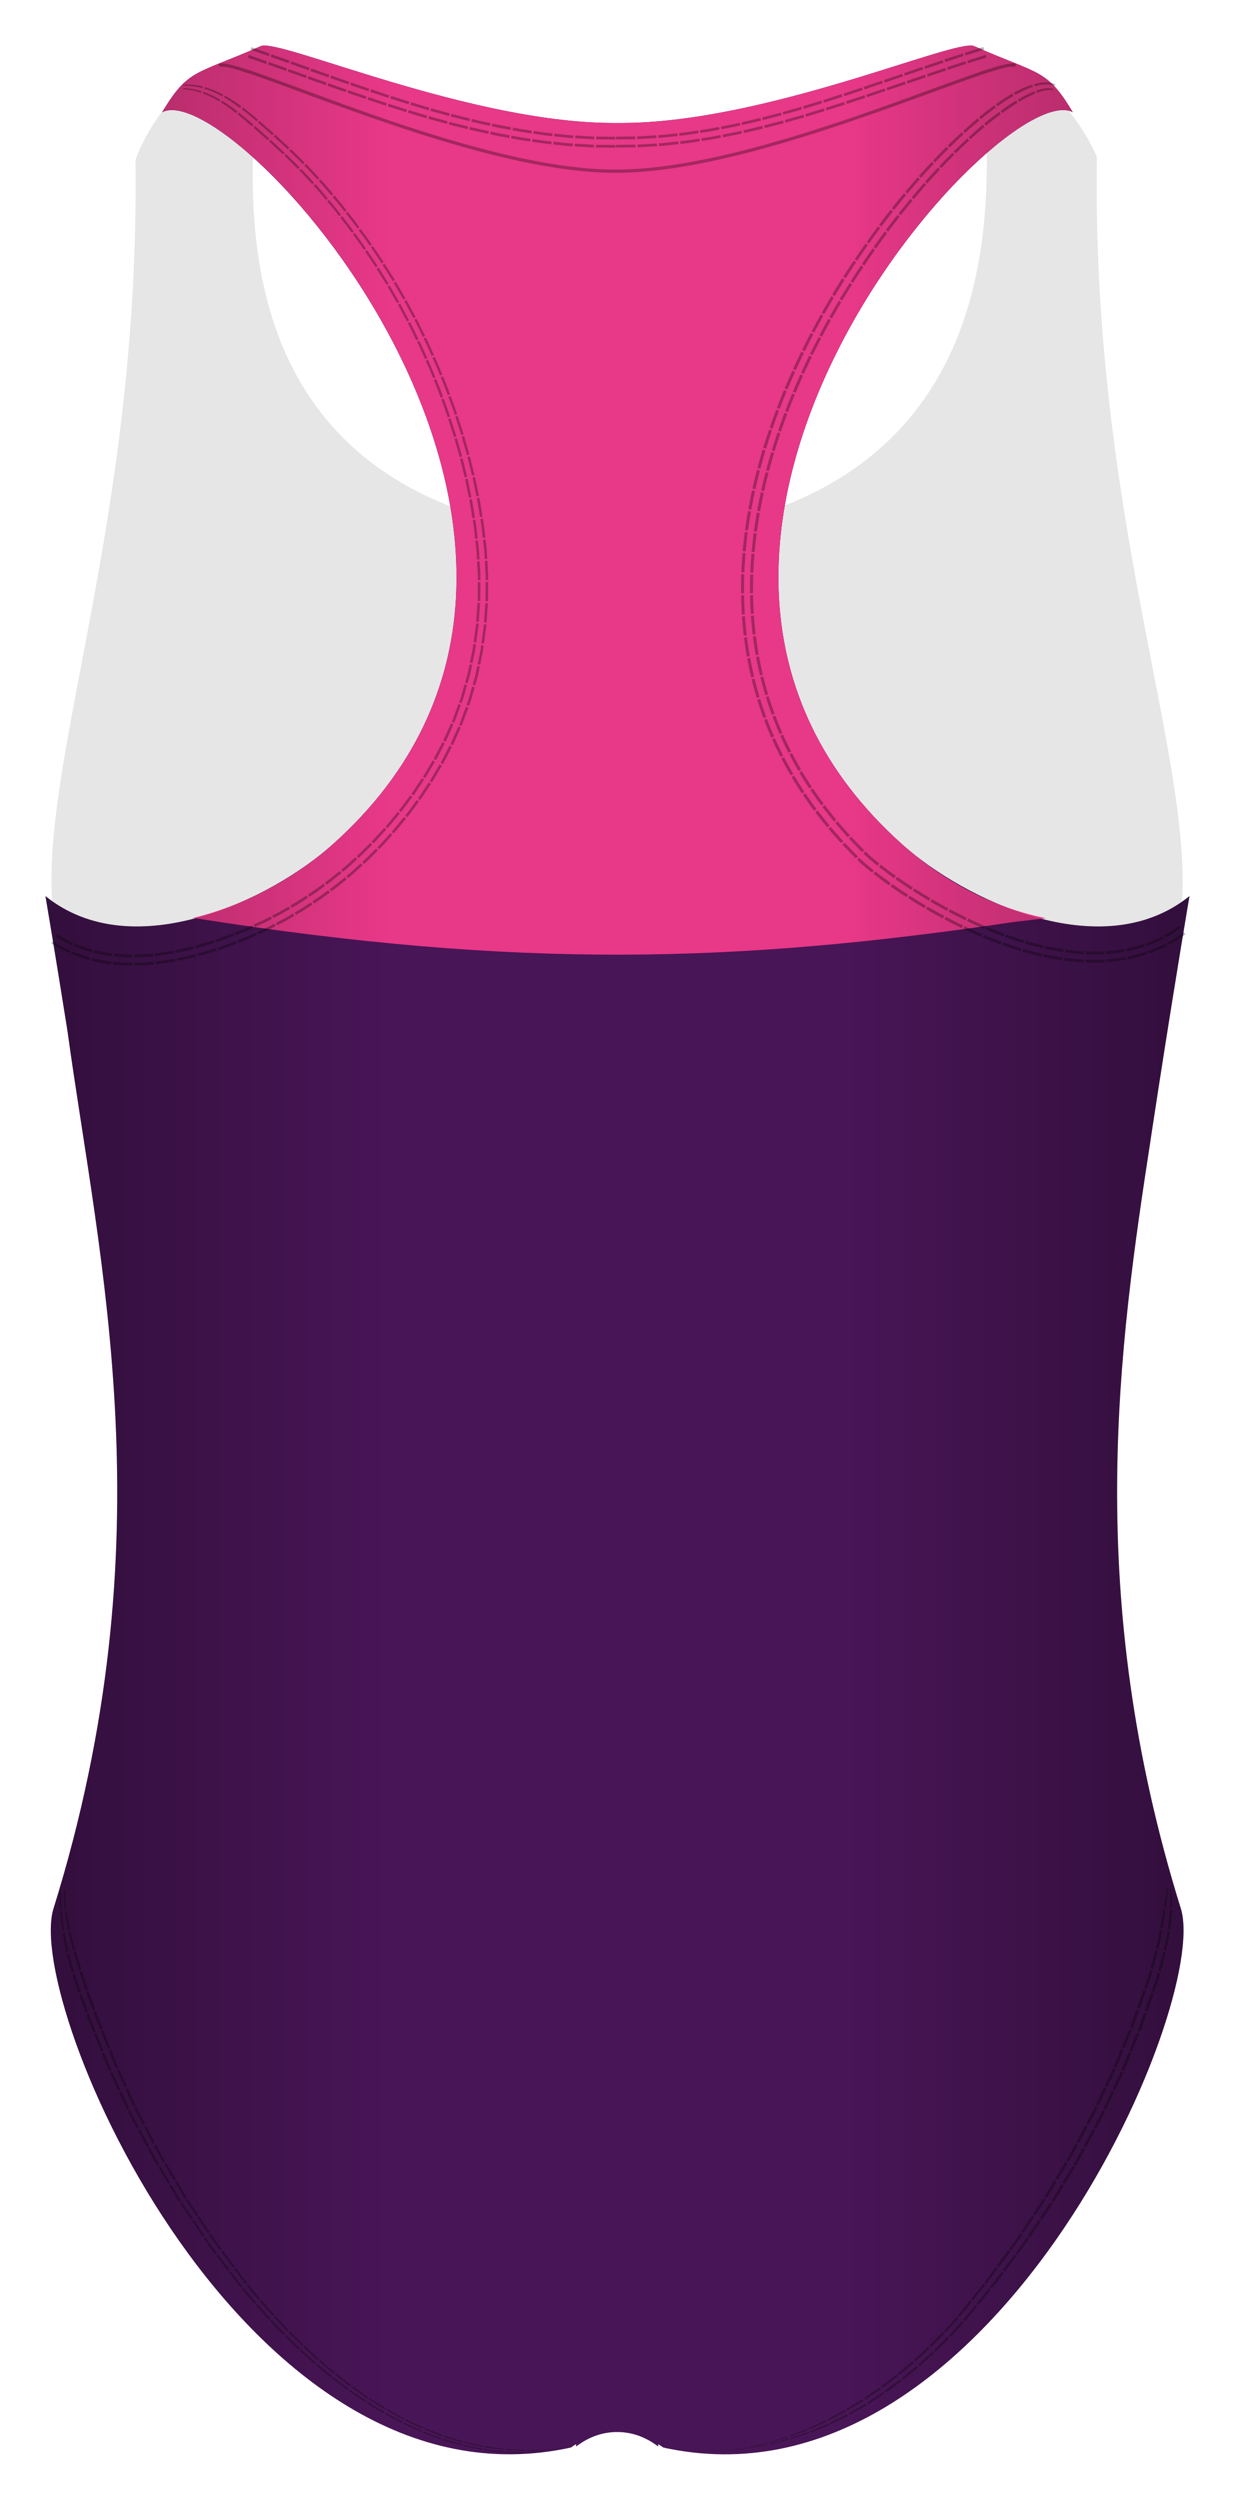
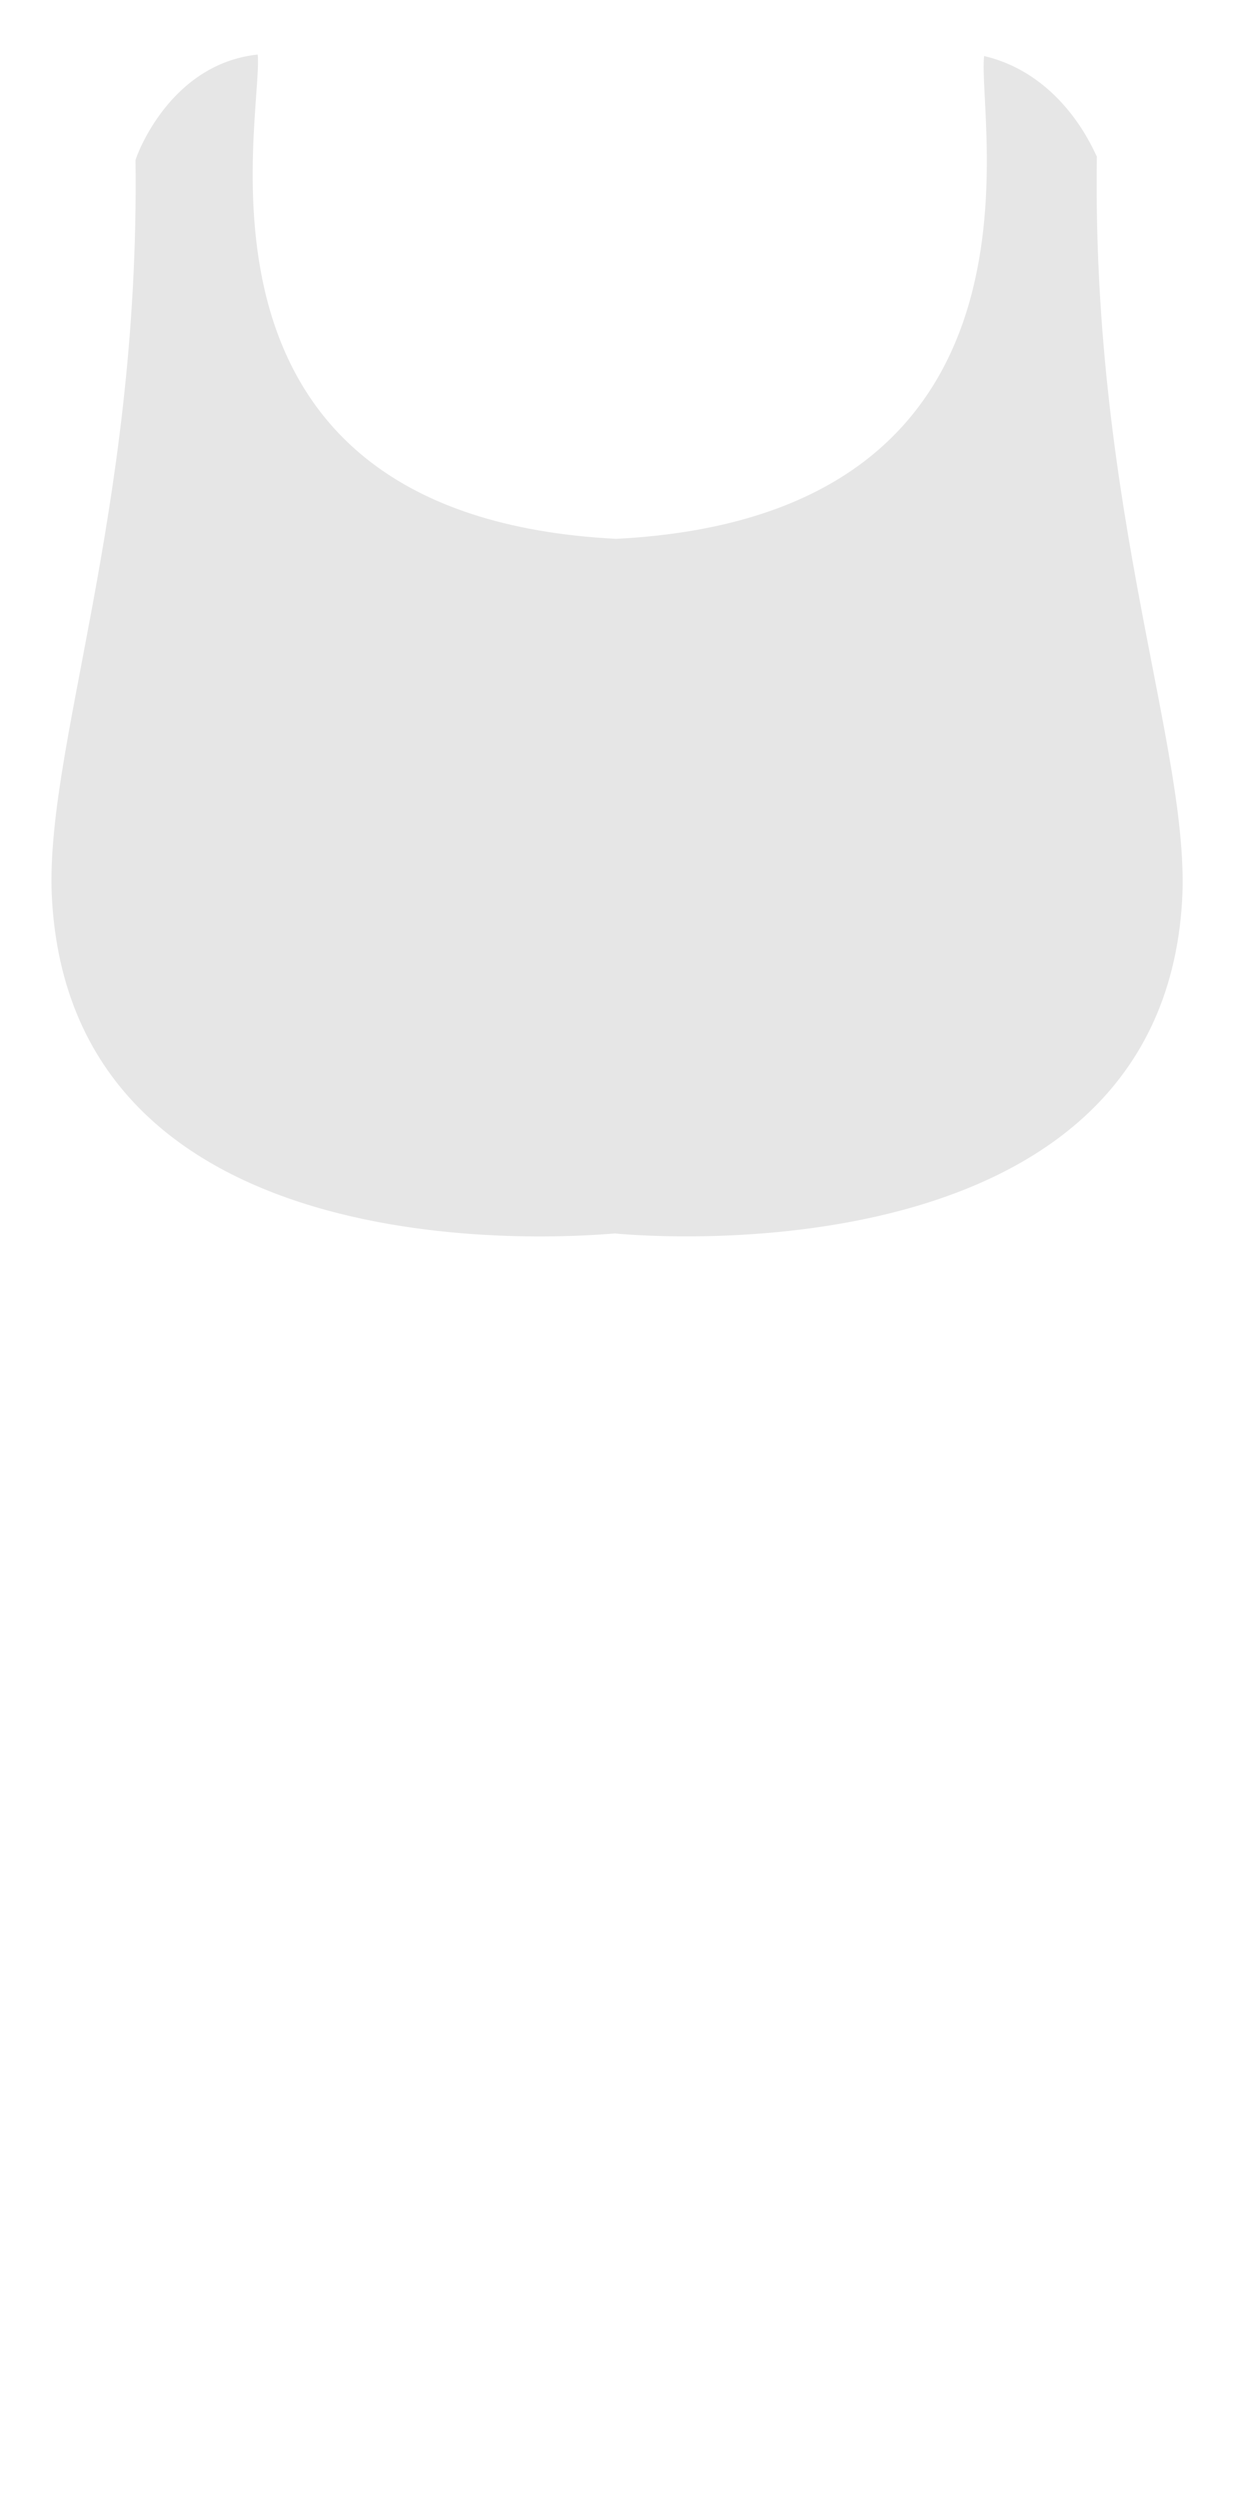
<svg xmlns="http://www.w3.org/2000/svg" width="384.492" height="777.997" viewBox="0 0 384.492 777.997">
  <path fill="#010202" d="M341.486 48.72c-.592-.79-9.978-25.34-35.092-31.28-2.48 19.063 26.023 143.062-114.567 150.26-140.15-7.177-109.7-130.985-111.594-150.725C53.008 19.88 42.66 48.012 42.19 49.83c1.406 110.445-28.814 184.196-25.976 230.59 7.404 121.004 171.446 103.568 175.26 103.463.08-.002 169.13 17.733 176.535-103.27 2.84-46.55-28.15-120.796-26.53-231.893z" opacity=".1" />
-   <path fill="#481556" d="M358.287 354.234h.002l.18-1.203c.8-5.22 1.6-10.37 2.37-15.44 5.37-34.59 9.48-58.7 9.48-58.7-27.32 22-70.39.9-89.32-16-103.36-92.27 30.78-239.76 52.99-227.97-8.18-13.64-10.36-11.55-30.7-20.56-5.8-2.57-65.53 24.3-110.97 23.92h-.16c-45.45.37-105.18-26.49-110.97-23.92-20.35 9.01-22.52 6.92-30.7 20.56 22.21-11.78 156.34 135.71 52.98 227.97-18.93 16.9-62 38-89.32 16 0 0 2.83 16.6 6.86 42.01 9.89 72.1 31.37 158.28-4.35 273.09-9.34 30 60 190 161.11 167.73 0 0 .58-.44 1.6-1.06l-.01.75v.01c4.19-3.22 8.4-4.4 12.21-4.51h1.14c3.81.11 8.02 1.29 12.21 4.51v-.01l-.01-.74c1.02.62 1.6 1.06 1.6 1.06C307.63 784 376.96 624 367.63 594c-30.38-97.635-19.39-174.564-9.34-239.737z" />
-   <path fill="#E83888" d="M333.993 34.91c-8.18-13.637-10.354-11.547-30.698-20.557-5.794-2.566-65.526 24.297-110.97 23.922h-.158c-45.444.375-105.176-26.488-110.97-23.922-20.344 9.01-22.52 6.92-30.698 20.557 22.21-11.782 156.34 135.707 52.98 227.97-10.12 9.034-25.88 18.69-43.7 22.897h1c100.9 15.885 168.56 13.975 255.12 1.126l9.73-1.126c-18.76-3.78-34.01-13.42-44.63-22.896-103.36-92.26 30.77-239.75 52.98-227.97z" />
-   <path d="M192.167 53.275c-45.444.375-118.176-35.488-123.97-32.922m123 32.922c45.443.375 119.176-35.488 124.97-32.922" opacity=".3" fill="none" stroke="#010202" stroke-miterlimit="10" />
-   <path d="M191.578 45.12l-6.014-.06-.024.85 6.047.06m-.037-3.4l-5.913-.06-.024.848 5.946.06m-6.6 1.634s-.38 0-.94-.04l-2.07-.12-3-.176-.06.848 3.01.177c.75.05 1.51.09 2.07.13.56.04.94.04.94.04l.03-.85zm.08-2.55s-.37 0-.93-.04l-2.03-.117-2.96-.173-.06.848 2.96.174 2.04.12c.55.04.92.04.92.04l.02-.85zm-6.69 2.18l-.94-.055c-.56-.033-1.31-.128-2.06-.2l-2.99-.31-.09.845 3 .31c.75.073 1.5.17 2.06.202l.94.056.06-.848zm.18-2.544l-.93-.054c-.56-.032-1.29-.126-2.03-.197l-2.95-.305-.1.845 2.96.307c.74.07 1.48.166 2.04.198l.93.054.06-.848zm-6.77 1.918l-.94-.097s-1.31-.13-2.05-.25l-2.98-.44-.12.84 2.98.43c.74.12 1.49.19 2.06.25l.94.1.09-.85zm.28-2.536l-.92-.094c-.55-.055-1.29-.127-2.02-.246l-2.94-.426-.12.842 2.94.428c.73.12 1.48.192 2.03.248l.93.096.09-.847zm-6.84 1.67l-2.98-.433-2.96-.542-.15.837 2.96.543 2.98.436.12-.84zm.37-2.522l-2.94-.427-2.92-.53-.15.84 2.93.54 2.94.43.12-.84zm-6.9 1.44l-2.95-.542c-.74-.125-1.48-.293-2.03-.413l-.92-.2-.17.832.92.2c.55.12 1.28.29 2.03.415l2.96.544.15-.836zm.46-2.508s-1.46-.27-2.92-.536c-.73-.124-1.46-.29-2-.408l-.91-.197-.18.83.91.2c.54.11 1.27.28 2 .41l2.93.53.15-.84zm-6.94 1.226l-2.93-.64c-1.47-.302-2.93-.676-2.93-.676l-.2.827s1.46.375 2.94.68l2.94.64.17-.83zm.53-2.494l-2.9-.632c-1.46-.3-2.9-.67-2.9-.67l-.2.827s1.44.37 2.9.672l2.91.63.17-.83zm-6.97 1.034l-2.91-.725-2.01-.49-.91-.23-.22.82.91.24 2.01.5 2.92.73.2-.82zm.6-2.48l-2.89-.718c-.72-.18-1.45-.36-1.99-.493l-.9-.235-.22.822.9.236 1.99.495 2.89.72.2-.827zm-7 .86l-5.78-1.596-.24.818 5.79 1.6m.88-3.288l-5.74-1.582-.24.818 5.75 1.587m-6.79-.116l-5.74-1.72-.25.815 5.75 1.723m.94-3.268L128 31.83l-.25.81 5.715 1.71m-6.784-.26s-1.43-.44-2.86-.9l-2.85-.91-.26.81 2.86.91c1.43.46 2.87.9 2.87.9l.25-.82zm.75-2.44s-1.42-.44-2.84-.9l-2.83-.91-.26.81 2.85.9c1.42.46 2.85.89 2.85.89l.25-.81zm-7.03.45l-2.85-.93-2.84-.95-.27.8 2.85.95 2.86.93.27-.81zm.79-2.43l-2.83-.93-2.82-.95-.27.8 2.83.95 2.84.92.27-.81zm-7.04.35l-2.83-.96-2.83-.98-.28.8 2.83.97 2.84.95.27-.808zm.82-2.42l-2.83-.95-2.82-.98-.28.8 2.82.97 2.83.95.27-.81zm-12.69-1.68l5.65 1.97-.28.8-5.65-1.97zm.84-2.41l5.63 1.96-.28.8-5.63-1.97zm-7.05.21l5.64 1.99-.28.8-5.64-2zm.85-2.41l5.63 1.99-.28.8-5.63-1.99zm-7.05.19l5.64 2-.28.8-5.63-2.01zm.86-2.41l5.63 2.003-.28.8-5.63-2.008zm-7.04.2l5.64 2-.28.8-5.63-2zm.84-2.4l5.64 2-.28.804-5.64-2.005zm-7.05.236L83.1 19.1l-.28.8-5.64-1.97zm.84-2.415l5.66 1.98-.28.8-5.66-1.98zM191.8 43.39l5.99-.07-.027-.85-5.96.06m-.04 3.4l6.1-.07-.03-.85-6.066.07m6.62-1.78s.38.01.94-.04l2.06-.12 2.99-.19-.06-.85-2.98.19-2.04.13c-.56.04-.93.04-.93.04l.03.85zm.09 2.55s.38.01.95-.04l2.09-.13 3.05-.19-.07-.84-3.03.18-2.08.13c-.564.04-.944.04-.944.04l.02.85zm6.5-2.94s1.5-.07 2.99-.26l2.98-.32-.1-.84-2.97.33c-1.48.19-2.976.26-2.976.26l.07.85zm.2 2.55s1.52-.08 3.03-.27l3.03-.33-.1-.84-3.01.33c-1.51.19-3.02.27-3.02.27l.07.84zm6.37-3.2l.93-.1c.56-.06 1.306-.13 2.046-.26l2.97-.45-.13-.84-2.95.45c-.737.12-1.48.2-2.036.26l-.93.11.1.85zm.3 2.54l.94-.1c.57-.06 1.32-.13 2.07-.26l3.01-.46-.13-.84-2.99.46c-.744.13-1.5.205-2.06.266l-.94.107.1.846zm6.24-3.44l2.96-.45 2.95-.56-.16-.84s-1.47.28-2.94.565l-2.95.45.13.84zm.39 2.52l3.01-.46 2.984-.57-.16-.83-2.97.57-2.99.46.13.84zm6.113-3.65l2.95-.56c.74-.13 1.47-.31 2.02-.43l.917-.21-.18-.83-.91.21c-.55.125-1.28.3-2.015.43-1.47.28-2.934.564-2.934.564l.16.84zm.48 2.51l2.986-.57c.75-.133 1.49-.312 2.045-.44l.93-.21-.18-.83-.92.21c-.55.126-1.29.3-2.03.436l-2.97.57.16.83zm5.99-3.84l2.93-.664c1.47-.317 2.925-.706 2.925-.706l-.2-.82s-1.45.39-2.91.7l-2.92.664.18.83zm.557 2.49l2.96-.67c1.49-.32 2.95-.71 2.95-.71l-.2-.83s-1.46.39-2.94.708l-2.952.67.187.83zm5.88-4.01l2.91-.75 2-.513c.55-.14.91-.25.91-.25l-.224-.82s-.36.11-.9.243l-1.996.51-2.9.75.21.823zm.62 2.477l2.94-.76c.734-.19 1.47-.38 2.02-.52s.914-.25.914-.25l-.22-.82s-.36.11-.91.25-1.28.33-2.02.51l-2.93.75.21.82zm5.78-4.16l5.787-1.64-.24-.816-5.77 1.64m.905 3.28l5.83-1.65-.24-.81-5.82 1.65m5.91-3.45l5.74-1.78-.25-.81-5.75 1.76m.96 3.26l5.79-1.77-.25-.82-5.78 1.77m5.85-3.56l5.73-1.84-.27-.81-5.72 1.83m1.01 3.25l5.76-1.84-.26-.81-5.76 1.84m5.8-3.64l5.72-1.89-.27-.8-5.71 1.88m1.06 3.23l5.74-1.9-.27-.81-5.73 1.89m11.46-5.62l-5.71 1.93-.28-.8 5.71-1.93zm.82 2.4l-5.74 1.96-.27-.8 5.72-1.93zm5.47-4.54l-5.7 1.95-.28-.8 5.71-1.94zm.83 2.42l-5.71 1.95-.27-.8 5.71-1.95zm5.45-4.57l-5.71 1.95-.27-.81 5.71-1.94zm.83 2.43l-5.7 1.95-.28-.81 5.7-1.93zm5.48-4.53l-5.72 1.93-.27-.8 5.72-1.93zm.81 2.42l-5.71 1.92-.27-.8 5.71-1.92zm-.25-2.62l5.73-1.89-.26-.81-5.74 1.89m1.07 3.23l5.72-1.88-.26-.81-5.72 1.89m5.77-3.68l5.76-1.82-.25-.81-5.77 1.83m1.04 3.24l5.73-1.81-.25-.82-5.74 1.82m67.45 271.25l-2.49 1.69c-.62.43-1.31.74-1.79 1.03l-.83.45.38.73.83-.46c.49-.29 1.19-.61 1.82-1.05l2.53-1.72-.48-.65zm-1.42-1.97l-2.36 1.58c-.59.41-1.24.7-1.7.97l-.78.43.39.72.79-.43c.47-.27 1.14-.57 1.73-.98l2.4-1.61-.47-.66zm-4.21 5.43l-.23.13c-.15.08-.35.2-.61.32l-1.89.83c-.7.29-1.37.63-1.91.8l-.89.3.27.78.9-.3c.55-.17 1.24-.52 1.95-.81l1.93-.84c.27-.115.47-.246.62-.32l.23-.13-.37-.73zm-1.13-2.19l-.21.12c-.14.07-.33.19-.57.3l-1.8.77c-.66.27-1.29.6-1.8.75l-.85.28.28.78.86-.28c.52-.16 1.17-.49 1.84-.76l1.83-.79c.25-.11.44-.23.58-.3l.22-.12-.38-.73zm-4.97 4.75l-.89.3-.91.31c-.34.1-.71.18-1.07.27l-2.01.49-.66.17c-.16.03-.26.04-.26.04l.16.82s.09-.01.26-.05l.67-.17 2.04-.51c.37-.09.74-.18 1.09-.27.34-.11.66-.22.93-.31l.91-.31-.27-.79zm-.79-2.36l-.84.28c-.26.08-.55.18-.87.29-.32.09-.67.17-1.01.25l-1.91.46-.62.15c-.15.03-.24.04-.24.04l.16.82s.09-.01.25-.04l.64-.15 1.94-.47c.36-.09.71-.17 1.04-.26l.88-.29.86-.29-.27-.79zm-5.6 4.03l-2.96.48-2.99.27.06.84 3.03-.27 3.01-.49-.15-.82zm-.46-2.47l-2.81.45-2.85.24.05.84s1.45-.13 2.9-.25l2.87-.46-.15-.82zm-6.09 3.27s-.37.04-.93.04l-2.06.04c-.75.03-1.5.03-2.06-.01l-.94-.04-.04.85.95.04c.56.04 1.32.04 2.08.02s1.52-.03 2.09-.04c.57 0 .95-.04.95-.04l-.04-.85zm-.14-2.54s-.35.04-.89.04c-.53.01-1.25.02-1.97.03-.71.02-1.43.02-1.97-.02l-.89-.04-.03.86.91.05c.55.04 1.28.04 2 .02l2-.04c.55 0 .91-.03.91-.03l-.04-.85zm-6.44 2.54l-.93-.04c-.56 0-1.3-.1-2.05-.17l-2.04-.21c-.56-.05-.92-.12-.92-.12l-.11.86s.37.08.94.13c.57.06 1.32.13 2.07.21.76.07 1.5.17 2.07.18l.95.04.05-.85zm.14-2.56l-.89-.04c-.53 0-1.25-.11-1.97-.17l-1.97-.2c-.53-.05-.89-.12-.89-.12l-.11.85s.36.08.91.12l1.99.21c.73.07 1.45.17 2 .18l.91.04.05-.85zM330.8 298l-.92-.14c-.55-.09-1.29-.19-2.02-.32l-2.92-.59-.18.85 2.96.6c.74.13 1.49.23 2.05.32l.94.15.12-.85zm.37-2.56l-.89-.14c-.53-.09-1.24-.18-1.95-.32l-2.83-.58-.18.85 2.86.59c.72.13 1.44.23 1.98.32l.9.14.13-.85zm-6.82 1.38s-.36-.08-.9-.22l-1.98-.49c-.72-.17-1.44-.36-1.98-.53l-.89-.26-.24.84.9.27c.54.17 1.27.36 2 .54l2.01.5c.55.14.91.22.91.22l.2-.85zm.58-2.54s-.35-.08-.88-.21l-1.93-.49c-.7-.17-1.4-.36-1.92-.52l-.87-.26-.24.84.88.26c.52.17 1.23.35 1.94.53l1.95.5c.53.14.89.22.89.22l.19-.84zm-6.91.87s-1.44-.39-2.84-.89l-1.94-.65c-.53-.17-.87-.3-.87-.3l-.3.83s.35.14.89.31l1.96.65c1.42.5 2.87.89 2.87.89l.25-.84zm.75-2.51s-1.39-.39-2.77-.87l-1.89-.64c-.52-.17-.85-.3-.85-.3l-.3.83s.34.14.87.31l1.91.65c1.39.49 2.8.88 2.8.88l.25-.84zm-6.96.46l-2.78-1.04-2.75-1.12-.35.82 2.78 1.13 2.81 1.05.3-.83zm.91-2.48L310 289.6c-1.34-.55-2.69-1.11-2.69-1.11l-.34.82 2.71 1.11 2.74 1.03.31-.83zm-6.99.09s-.34-.13-.85-.36l-1.87-.83c-1.36-.59-2.69-1.25-2.69-1.25l-.38.81s1.34.66 2.72 1.25l1.88.83c.51.23.86.37.86.37l.35-.82zm1.04-2.45s-.34-.13-.83-.36l-1.83-.82c-1.34-.58-2.65-1.23-2.65-1.23l-.38.81s1.31.66 2.66 1.24l1.84.82c.5.23.84.36.84.37l.35-.82zm-6.99-.25s-1.35-.62-2.66-1.31l-1.82-.92c-.49-.25-.82-.43-.82-.43l-.42.79.83.44 1.83.93c1.32.69 2.68 1.32 2.68 1.32l.39-.8zm1.16-2.41s-1.32-.61-2.61-1.29l-1.78-.91c-.49-.25-.81-.43-.81-.43l-.42.79s.32.18.81.43l1.8.92c1.3.68 2.63 1.3 2.63 1.3l.39-.81zm-6.99-.54s-1.31-.69-2.6-1.42l-2.58-1.47-.45.78 2.6 1.48c1.31.73 2.63 1.43 2.63 1.43l.42-.79zm1.27-2.37s-1.29-.68-2.56-1.4l-2.53-1.45-.45.78 2.55 1.45c1.28.72 2.58 1.41 2.58 1.41l.42-.79zm-6.96-.82l-2.54-1.52-2.51-1.58-.49.76 2.53 1.59 2.57 1.54.46-.774zm1.38-2.33l-2.5-1.51-2.47-1.55-.48.76 2.49 1.56 2.51 1.51.46-.77zm-6.94-1.1l-2.48-1.63-2.45-1.68-.52.75 2.46 1.69 2.5 1.64.49-.76zm1.47-2.28l-2.43-1.6-2.4-1.65-.52.74 2.42 1.67 2.45 1.62.49-.76zm-6.88-1.37l-.75-.54c-.45-.32-1.055-.76-1.65-1.21-1.2-.88-2.364-1.81-2.364-1.81l-.57.72s1.18.94 2.39 1.82c.6.45 1.205.89 1.664 1.22l.76.54.52-.74zm1.58-2.23l-.74-.53c-.45-.31-1.04-.74-1.61-1.18-1.17-.86-2.3-1.76-2.3-1.76l-.56.72s1.14.91 2.324 1.78c.58.45 1.18.88 1.626 1.19l.744.54.53-.74zm-6.82-1.69l-.73-.58c-.43-.35-1.02-.81-1.58-1.31-.57-.49-1.13-.99-1.54-1.38-.42-.38-.68-.65-.68-.65l-.64.66s.26.26.69.66c.42.4 1 .92 1.57 1.41.57.51 1.16.97 1.6 1.33.44.364.73.594.73.594l.57-.72zm1.7-2.14s-.29-.22-.7-.57c-.42-.35-.99-.79-1.52-1.27-.55-.47-1.08-.94-1.45-1.3-.38-.35-.64-.61-.64-.61l-.64.65s.25.26.65.63c.39.377.92.86 1.48 1.33.54.486 1.11.94 1.53 1.29.42.35.71.57.71.57l.57-.71zm-6.65-2.22s-1.06-1.04-2.09-2.11c-.51-.53-1.03-1.07-1.41-1.48-.39-.4-.64-.67-.64-.67l-.67.63s.25.28.64.69l1.42 1.48c1.04 1.08 2.11 2.13 2.11 2.13l.65-.65zm1.93-1.95s-1.04-1.02-2.05-2.07l-1.38-1.45c-.38-.39-.62-.66-.62-.66l-.67.63s.25.27.63.67l1.39 1.46c1.02 1.06 2.06 2.085 2.06 2.085l.65-.65zm-6.47-2.75s-1.01-1.09-1.99-2.21l-1.38-1.56c-.36-.41-.6-.71-.6-.71l-.7.6s.23.3.61.72c.37.42.86.99 1.35 1.55.986 1.13 2.01 2.22 2.01 2.22l.67-.63zm2.03-1.86s-.99-1.06-1.94-2.16l-1.31-1.51c-.36-.41-.585-.69-.585-.69l-.705.59s.23.29.59.7l1.32 1.52c.96 1.11 1.96 2.18 1.96 2.18l.68-.62zm-6.33-3.06l-.59-.71c-.36-.43-.83-1-1.28-1.59l-1.26-1.6-.56-.74-.74.554.56.75 1.27 1.62c.46.59.94 1.17 1.3 1.6.35.43.59.72.59.72l.71-.59zm2.125-1.76s-.23-.28-.58-.7c-.35-.42-.81-.98-1.26-1.56l-1.23-1.58-.54-.73-.74.56.55.73 1.243 1.58c.45.58.91 1.15 1.27 1.57l.58.71.71-.59zm-6.18-3.37s-.9-1.18-1.75-2.4c-.87-1.2-1.69-2.45-1.69-2.45l-.77.52s.824 1.26 1.703 2.47c.85 1.23 1.76 2.42 1.76 2.42l.74-.55zm2.22-1.65s-.88-1.16-1.71-2.35c-.85-1.18-1.65-2.39-1.65-2.39l-.77.51s.81 1.22 1.66 2.41c.84 1.2 1.73 2.37 1.73 2.37l.74-.55zm-5.996-3.69l-.52-.77-1.1-1.726c-.41-.623-.79-1.26-1.07-1.74l-.48-.8-.8.477.48.81c.29.49.68 1.13 1.08 1.76l1.11 1.74.52.78.77-.52zm2.31-1.54l-.51-.75-1.07-1.68c-.4-.61-.77-1.23-1.05-1.7l-.46-.78-.8.48.47.787c.28.47.66 1.1 1.06 1.71l1.08 1.7.51.76.77-.51zm-5.77-4.02s-.19-.32-.47-.802c-.27-.49-.64-1.14-1.01-1.78l-1.4-2.63-.83.426 1.42 2.646 1.02 1.794c.28.49.47.81.47.81l.8-.47zm2.4-1.41s-.19-.31-.45-.79l-.98-1.73-1.37-2.56-.82.43 1.38 2.59.99 1.75c.27.48.46.796.46.796l.8-.47zm-5.55-4.33s-.69-1.32-1.32-2.67l-.87-1.85-.38-.85-.85.38.38.86.88 1.87c.64 1.36 1.33 2.69 1.33 2.69l.83-.42zm2.48-1.27s-.67-1.29-1.29-2.6l-.85-1.8-.37-.83-.85.38.37.84.86 1.82c.62 1.33 1.29 2.63 1.29 2.63l.83-.42zm-5.3-4.642s-.61-1.36-1.16-2.74c-.29-.682-.56-1.374-.75-1.9l-.33-.87-.87.33.33.874c.19.53.47 1.23.76 1.92.56 1.4 1.17 2.77 1.17 2.77l.85-.37zm2.56-1.12s-.59-1.32-1.13-2.67c-.28-.664-.54-1.34-.73-1.85l-.32-.85-.87.33.33.852c.19.51.46 1.2.74 1.87.54 1.36 1.14 2.7 1.14 2.7l.86-.37zm-5.01-4.95s-.13-.35-.31-.873l-.68-1.93-.91-2.83-.89.28.92 2.86.68 1.95c.19.53.32.88.32.88l.88-.32zm2.62-.964s-.13-.34-.31-.855l-.66-1.88-.89-2.77-.89.27.9 2.78.67 1.9c.18.52.31.86.31.86l.87-.32zm-4.7-5.247l-.26-.89c-.16-.54-.37-1.25-.55-1.97-.4-1.44-.74-2.89-.74-2.89l-.91.22s.34 1.46.75 2.91c.19.72.39 1.45.56 1.98l.27.9.89-.27zm2.68-.81l-.25-.87c-.16-.52-.36-1.22-.54-1.92-.39-1.4-.73-2.81-.73-2.81l-.91.22s.34 1.42.73 2.83c.19.71.39 1.41.55 1.933l.26.88.89-.26zm-4.38-5.51l-.21-.91c-.11-.55-.27-1.275-.43-2-.3-1.46-.58-2.92-.58-2.92l-.92.17s.27 1.47.58 2.94l.44 2.02.22.91.91-.22zm2.73-.65l-.21-.887-.43-1.95c-.29-1.42-.56-2.84-.56-2.84l-.92.17s.27 1.44.57 2.876l.43 1.97.21.89.91-.215zm-4.06-5.767s-.26-1.46-.48-2.93l-.29-2.02-.11-.926-.93.11.11.93.29 2.05c.21 1.49.48 2.96.48 2.96l.92-.16zm2.76-.48s-.26-1.43-.47-2.862l-.28-1.97-.11-.9-.93.12.11.91.29 1.99c.21 1.45.47 2.89.47 2.89l.92-.16zm-3.71-5.99l-.11-.93-.2-2.04c-.15-1.48-.25-2.97-.25-2.97l-.94.07s.1 1.5.25 2.99l.2 2.05.11.93.93-.11zm2.78-.34l-.11-.9-.2-1.99c-.14-1.45-.24-2.9-.24-2.9l-.94.07s.1 1.46.24 2.92l.2 2 .11.91.93-.113zm-3.38-6.19s-.1-1.48-.15-2.97l-.07-2.04-.01-.93-.94.016s.01.37.02.93l.07 2.06c.05 1.5.15 2.996.15 2.996l.93-.06zm2.79-.18s-.1-1.45-.15-2.9c-.02-.725-.05-1.45-.06-2l-.01-.91-.94.02.01.92.07 2.01c.05 1.467.15 2.928.15 2.928l.93-.06zm-3.04-6.36l-.01-.93c0-.56.01-1.3.01-2.04.02-1.483.07-2.97.07-2.97l-.93-.035s-.06 1.498-.07 2.99l-.01 2.06.02.94.93-.01zm2.8-.03l-.01-.91c0-.54.01-1.27.01-2 .01-1.45.07-2.91.07-2.91l-.94-.03s-.06 1.46-.07 2.93l-.02 2.01.01.918.93-.01zm-2.71-6.51s.06-1.48.16-2.97l.14-2.04.08-.92-.93-.074-.08.93c-.04.56-.09 1.308-.14 2.05-.1 1.49-.16 2.99-.16 2.99l.93.03zm2.8.11s.05-1.45.15-2.91l.13-2 .08-.9-.93-.08-.08.918-.14 2.01c-.1 1.46-.15 2.928-.15 2.928l.93.04zm-2.38-6.63s.13-1.48.29-2.96c.16-1.48.36-2.95.36-2.95l-.93-.12s-.2 1.48-.35 2.97c-.17 1.484-.3 2.975-.3 2.975l.93.09zm2.79.24s.12-1.45.29-2.9c.15-1.45.34-2.89.34-2.89l-.93-.12s-.2 1.45-.35 2.91c-.16 1.46-.29 2.92-.29 2.92l.93.08zm-2.06-6.74s.2-1.47.43-2.94.48-2.93.48-2.93l-.92-.16s-.26 1.47-.49 2.95c-.23 1.48-.43 2.96-.43 2.96l.92.125zm2.77.37s.19-1.44.42-2.88.47-2.88.47-2.88l-.92-.16s-.26 1.445-.48 2.895c-.23 1.45-.43 2.91-.43 2.91l.92.13zm-1.75-6.82s.25-1.464.55-2.92c.28-1.457.6-2.906.6-2.906l-.91-.2s-.32 1.45-.6 2.92c-.3 1.46-.56 2.93-.56 2.93l.91.16zm2.74.49s.25-1.436.54-2.866c.27-1.44.59-2.86.59-2.86l-.91-.2s-.32 1.43-.6 2.87c-.29 1.44-.54 2.883-.54 2.883l.92.16zm-1.47-6.897l.68-2.89c.35-1.44.72-2.87.72-2.87l-.9-.23s-.37 1.45-.73 2.9l-.68 2.91.9.2zm2.72.61l.66-2.84c.35-1.42.71-2.83.71-2.83l-.89-.24s-.37 1.42-.72 2.85l-.66 2.86.91.2zm-1.17-6.95s.37-1.44.78-2.86c.4-1.43.83-2.85.83-2.85l-.89-.26s-.44 1.43-.84 2.87c-.41 1.44-.79 2.88-.79 2.88l.9.24zm2.69.71s.37-1.41.77-2.82c.39-1.41.81-2.81.81-2.81l-.89-.26s-.43 1.41-.82 2.82c-.4 1.41-.77 2.83-.77 2.83l.9.23zm-.91-6.99l.89-2.83.93-2.82-.88-.3-.94 2.83-.9 2.85.88.27zm2.66.81l.87-2.79.91-2.77-.87-.3-.92 2.79-.88 2.8.88.27zm-.65-7.01s.47-1.41.98-2.8c.49-1.4 1.03-2.78 1.03-2.78l-.87-.32s-.53 1.39-1.03 2.8c-.51 1.4-.99 2.81-.99 2.81l.88.3zm2.62.9s.46-1.39.96-2.76c.48-1.38 1-2.75 1-2.75l-.87-.32s-.53 1.37-1.01 2.76c-.5 1.38-.97 2.776-.97 2.776l.87.3zm-.41-7.04l1.08-2.77c.56-1.37 1.11-2.74 1.11-2.74l-.85-.35-1.12 2.76-1.08 2.78.86.33zm2.59.98l1.06-2.73 1.1-2.71-.85-.35-1.11 2.73-1.06 2.74.86.33zm-.16-7.04s.56-1.37 1.16-2.73l1.2-2.71-.84-.38-1.21 2.72c-.6 1.36-1.17 2.74-1.17 2.74l.85.35zm2.54 1.06s.56-1.35 1.14-2.69l1.18-2.68-.83-.373-1.19 2.69c-.59 1.34-1.15 2.7-1.15 2.7l.84.35zm.06-7.04l1.24-2.69 1.28-2.68-.83-.4-1.29 2.68-1.25 2.71.84.38zm2.5 1.13l1.23-2.66 1.26-2.64-.82-.4-1.27 2.65-1.23 2.67.83.38zm.28-7.03l1.32-2.654 1.36-2.64-.8-.43-1.36 2.65-1.33 2.67.82.4zm2.46 1.2s.65-1.31 1.31-2.62l1.34-2.6-.81-.42-1.34 2.62-1.31 2.63.82.407zm.49-7.02l1.4-2.61 1.43-2.6-.79-.44-1.43 2.606-1.4 2.63.81.42zm2.42 1.28l1.38-2.585 1.41-2.57-.8-.44-1.41 2.576-1.38 2.594.81.428zm.7-7l1.47-2.573 1.5-2.56-.77-.46-1.51 2.566-1.47 2.58.79.44zm2.38 1.335l1.45-2.55 1.49-2.54-.77-.46-1.48 2.54-1.46 2.55.79.447zm.89-6.976l1.54-2.53 1.54-2.54-.76-.48-1.57 2.52-1.54 2.54.78.462zm2.33 1.39l1.52-2.508 1.55-2.49-.76-.48s-.77 1.25-1.55 2.49l-1.57 2.5.78.464zm1.09-6.94l1.6-2.49 1.63-2.477-.74-.5-1.64 2.48-1.6 2.5.76.48zm2.29 1.44l1.58-2.47 1.61-2.45-.75-.5-1.62 2.46-1.58 2.48.77.48zm1.28-6.9l1.66-2.45 1.69-2.43-.73-.51-1.7 2.44-1.67 2.46.74.5zm2.23 1.5l1.65-2.426 1.67-2.41-.73-.515-1.7 2.43-1.65 2.44.74.5zm1.47-6.86l1.73-2.41 1.76-2.39-.71-.53-1.76 2.397-1.74 2.42.73.51zm2.18 1.55l1.71-2.39 1.73-2.36-.71-.53-1.75 2.37-1.72 2.39.73.52zm1.65-6.82l1.79-2.36 1.82-2.34-.7-.55-1.83 2.34-1.8 2.37.71.53zm2.13 1.6l1.76-2.34 1.793-2.32-.7-.55-1.81 2.327-1.77 2.34.71.53zm1.84-6.767l1.85-2.31 1.88-2.29-.68-.57-1.9 2.3-1.86 2.32.7.55zm2.08 1.65l1.83-2.29 1.85-2.27-.67-.56-1.86 2.27-1.84 2.3.7.55zm2.03-6.702l1.95-2.29 1.95-2.24-.66-.58-1.96 2.24-1.92 2.26.67.57zm2.03 1.69l1.89-2.24 1.92-2.21-.66-.58-1.93 2.22-1.9 2.24.67.57zm2.23-6.63l1.98-2.21 2.02-2.17-.64-.592-2.03 2.18-1.99 2.21.65.58zm1.97 1.74l1.95-2.18 1.98-2.15-.64-.6-2 2.16-1.97 2.19.66.58zm2.44-6.55l2.05-2.14 2.09-2.102-.61-.61-2.11 2.12-2.06 2.15.63.6zm1.9 1.798l2.02-2.12 2.05-2.08-.61-.61-2.07 2.09-2.03 2.12.63.59zm2.66-6.46l2.13-2.06 2.14-2.02-.58-.64-2.18 2.04-2.15 2.08.61.62zm1.82 1.85l2.09-2.03 2.13-2-.58-.63-2.14 2.01-2.11 2.05.61.62zm2.91-6.34s1.1-1 2.22-1.97 2.26-1.92 2.26-1.92l-.55-.66s-1.15.95-2.28 1.94c-1.12.98-2.23 1.98-2.23 1.98l.58.64zm1.74 1.91s1.07-.98 2.17-1.94c1.1-.96 2.21-1.89 2.21-1.89l-.55-.66s-1.12.94-2.23 1.91c-1.1.97-2.19 1.96-2.19 1.96l.58.64zm3.2-6.19s1.14-.94 2.32-1.86 2.38-1.79 2.38-1.79l-.5-.69s-1.22.88-2.41 1.8c-1.18.92-2.34 1.88-2.34 1.88l.55.66zm1.63 1.98s1.12-.93 2.26-1.82c1.14-.89 2.31-1.75 2.31-1.75l-.5-.69s-1.18.87-2.34 1.77c-1.15.9-2.28 1.84-2.28 1.84l.54.66zm3.55-5.98s1.21-.88 2.46-1.69c1.25-.82 2.55-1.57 2.54-1.57l-.42-.71s-1.33.75-2.593 1.58c-1.275.82-2.49 1.71-2.49 1.71l.494.69zm1.49 2.08s1.17-.85 2.37-1.65c1.19-.81 2.41-1.56 2.41-1.56l-.42-.72s-1.25.75-2.46 1.57c-1.22.81-2.4 1.67-2.4 1.67l.5.69zm4.04-5.64s1.3-.75 2.68-1.38c.69-.31 1.39-.6 1.92-.81l.9-.31-.24-.68-.94.31c-.55.19-1.28.48-1.98.79-.71.32-1.4.66-1.91.92l-.84.45.41.71zm1.23 2.14s1.22-.75 2.47-1.4c.63-.32 1.26-.63 1.73-.85l.8-.35-.24-.68-.82.34c-.49.21-1.14.51-1.79.84-1.29.65-2.54 1.4-2.54 1.4l.41.72zm4.85-4.82s1.46-.48 3.03-.59c.78-.07 1.59 0 2.18.13.59.11.97.31.97.29l.17-.47c0 .02-.41-.22-1.057-.36-.64-.16-1.5-.26-2.33-.21-1.67.07-3.18.53-3.18.53l.22.67zm.66 2.03s.32-.13.8-.29c.24-.09.52-.16.82-.25.3-.08.62-.16.94-.22.32-.06.63-.09.93-.12.15-.02.28-.01.42-.01.13 0 .26 0 .37.01.45.02.72.12.73.1l.17-.47c-.01.02-.31-.11-.81-.16-.5-.06-1.18-.07-1.87.04-1.38.19-2.72.7-2.72.7l.22.68zM17.38 291.49l2.5 1.486c1.31.635 2.62 1.26 2.62 1.26l.35-.78s-1.28-.61-2.56-1.23l-2.44-1.454-.45.717zm-1.37 2.15l2.667 1.586c1.39.68 2.79 1.343 2.79 1.343l.34-.78s-1.38-.65-2.74-1.32l-2.61-1.56-.46.72zm7.02.846s1.36.51 2.72 1.024c.68.283 1.4.425 1.92.59l.87.247.22-.824-.86-.242c-.51-.16-1.21-.29-1.87-.57l-2.67-1-.33.79zm-1 2.35s1.45.548 2.9 1.092c.71.3 1.47.454 2.02.627l.93.262.22-.823-.91-.257c-.54-.17-1.29-.32-1.99-.615-1.42-.533-2.84-1.07-2.84-1.07l-.33.784zm7.07-.33l.24.068c.16.05.38.102.65.15l1.97.39 1.05.208.93.115.91.112.1-.85-.89-.11-.91-.11-1.03-.21-1.94-.39c-.26-.05-.48-.1-.63-.15l-.23-.07-.21.82zm-.62 2.48l.26.07c.16.05.4.108.68.16l2.08.415 1.11.22.98.13c.57.07.95.12.95.12l.1-.85-.94-.11-.96-.12-1.09-.21-2.04-.4c-.28-.05-.51-.1-.67-.15l-.25-.07-.21.83zm6.95-1.366l.91.113c.55.04 1.28.074 2.01.117.73.032 1.46.106 2.01.083l.92-.005v-.854l-.9.005c-.54.02-1.26-.06-1.98-.09-.72-.04-1.43-.08-1.97-.12l-.89-.11-.09.85zm-.28 2.545l.96.118c.58.042 1.34.08 2.11.125.77.034 1.53.11 2.11.086l.96-.005v-.86h-.94c-.56.02-1.32-.06-2.07-.09-.75-.05-1.503-.08-2.07-.12l-.94-.12-.09.84zm6.71-2.24l.92-.006c.55.01 1.28-.06 2.02-.1l2.01-.13.92-.1-.09-.85-.9.1-1.99.12c-.72.04-1.44.1-1.984.09h-.9l.006.85zm.03 2.56l.96-.006c.58.01 1.34-.06 2.1-.1l2.09-.13.95-.11-.083-.85-.94.1c-.566.03-1.317.08-2.07.13-.75.04-1.5.1-2.07.09h-.945l.007.85zm6.42-2.95l.92-.102c.55-.06 1.28-.137 2-.268l2-.32c.546-.082.907-.157.907-.157l-.16-.84s-.36.076-.9.156l-1.98.317c-.718.13-1.44.21-1.98.27l-.9.1.09.85zm.28 2.545s.38-.04.95-.106c.565-.062 1.32-.143 2.07-.276l2.06-.33c.56-.085.93-.164.93-.163l-.153-.84s-.37.078-.93.162l-2.04.327c-.74.132-1.482.212-2.043.273l-.94.106.09.848zm6.12-3.51l.9-.184c.54-.115 1.27-.247 1.98-.414l2.87-.7-.212-.825-2.837.693c-.71.166-1.43.296-1.96.41l-.89.182.16.838zm.48 2.513l.93-.19c.55-.117 1.3-.254 2.04-.426l2.94-.718-.21-.83-2.91.71c-.73.17-1.47.3-2.02.42l-.92.19.16.84zm5.83-3.958l2.84-.798c.71-.203 1.41-.44 1.94-.6l.877-.278-.26-.82-.88.27c-.53.16-1.22.39-1.93.59l-2.82.79.22.82zm.66 2.473s1.45-.41 2.91-.817c.73-.2 1.44-.44 1.98-.61l.9-.28-.26-.81-.89.29c-.53.17-1.24.41-1.96.61l-2.88.81.22.83zm5.56-4.328s.35-.11.88-.294l1.92-.665c.7-.23 1.38-.51 1.9-.71l.86-.33-.31-.79-.852.34c-.517.2-1.19.48-1.89.71l-1.907.66c-.52.19-.87.29-.87.29l.27.81zm.8 2.432s.36-.112.89-.3l1.96-.68c.718-.235 1.41-.523 1.94-.727l.88-.344-.305-.79-.87.34c-.52.21-1.214.49-1.925.73l-1.94.68c-.53.19-.88.3-.88.3l.26.81zm5.3-4.654l2.75-1.076c.69-.257 1.35-.596 1.86-.814.5-.23.84-.38.84-.38l-.36-.778-.83.378c-.51.216-1.16.553-1.85.808L73 290.254l.31.794zm.93 2.382l2.81-1.1c.708-.264 1.38-.61 1.9-.833l.857-.39-.35-.776s-.34.16-.85.39c-.52.22-1.19.57-1.89.83l-2.79 1.1.31.8zm5.06-4.897l2.69-1.218c.667-.32 1.31-.673 1.81-.922l.82-.424-.39-.76-.813.42c-.49.25-1.13.6-1.79.91l-2.67 1.21.35.77zm1.05 2.325l2.75-1.246c.68-.326 1.34-.687 1.845-.942l.838-.433-.39-.757-.83.43c-.503.253-1.16.612-1.84.936L80 290.083l.35.775zm4.79-5.16l2.62-1.36 2.55-1.49-.43-.733-2.53 1.48-2.6 1.35.39.752zm1.18 2.262l2.67-1.39 2.6-1.523-.43-.733-2.583 1.512-2.66 1.38.39.753zm4.5-5.41l.797-.466c.48-.286 1.13-.636 1.74-1.04l2.47-1.62-.463-.708-2.45 1.608c-.617.4-1.26.748-1.73 1.032l-.795.462.43.732zm1.295 2.192l.816-.476c.49-.292 1.15-.65 1.78-1.063l2.52-1.655-.46-.708-2.51 1.643c-.62.41-1.28.765-1.76 1.055l-.81.473.43.74zm4.21-5.642l.77-.506c.46-.31 1.09-.69 1.68-1.14l2.38-1.746-.51-.68-2.36 1.73c-.587.45-1.22.825-1.67 1.133l-.77.51.47.71zm1.41 2.117l.78-.518c.47-.32 1.118-.71 1.716-1.17l2.43-1.79-.5-.68-2.41 1.77c-.59.45-1.24.84-1.7 1.15l-.78.51.47.7zm3.89-5.857l.75-.546.766-.56c.27-.205.55-.447.84-.678l2.29-1.866-.54-.65-2.27 1.85c-.29.23-.56.47-.84.674l-.76.555-.74.54.51.68zm1.52 2.035l.76-.557.78-.57c.288-.21.57-.46.867-.694l2.33-1.907-.54-.652-2.32 1.893c-.3.234-.58.48-.86.688l-.78.567-.75.553.51.68zm3.58-6.057l.718-.583c.437-.34.99-.83 1.53-1.33l2.19-1.982-.573-.62-2.17 1.967c-.54.498-1.09.983-1.53 1.32l-.71.58.54.648zm1.628 1.946l.73-.596c.444-.348 1.01-.848 1.56-1.36l2.234-2.024-.58-.62-2.22 2.01c-.55.51-1.11 1.006-1.55 1.35l-.72.593.54.647zm3.247-6.237l.68-.62c.42-.36.93-.897 1.45-1.416l2.08-2.09-.6-.58-2.07 2.08c-.52.52-1.02 1.05-1.44 1.41l-.68.62.58.62zm1.72 1.85l.698-.632c.43-.37.94-.917 1.48-1.447l2.12-2.134-.6-.588-2.11 2.12c-.53.525-1.05 1.07-1.47 1.436l-.7.628.58.618zm2.91-6.395s.26-.262.66-.653c.395-.39.87-.96 1.37-1.5l1.98-2.19-.63-.56-1.97 2.17c-.5.54-.97 1.1-1.37 1.48l-.65.65.61.58zm1.82 1.756l.67-.667c.4-.39.89-.97 1.4-1.52l2.016-2.23-.63-.55-2 2.22c-.505.55-.99 1.13-1.39 1.52l-.66.67.605.59zm2.59-6.532l.62-.685c.37-.41.83-.99 1.3-1.56l1.87-2.28-.655-.52-1.86 2.27c-.465.57-.92 1.14-1.283 1.56l-.616.68.63.56zm1.9 1.66l.63-.7c.375-.42.84-1.016 1.32-1.596l1.905-2.332-.652-.522-1.89 2.316c-.48.576-.94 1.165-1.31 1.585l-.63.694.63.56zm2.265-6.65l.587-.715c.336-.43.77-1.03 1.21-1.63l1.753-2.37-.68-.48-1.75 2.36c-.43.59-.86 1.18-1.2 1.62l-.58.71.66.52zm1.97 1.557l.6-.73c.34-.447.78-1.058 1.23-1.662l1.79-2.42-.68-.48-1.77 2.41c-.45.6-.89 1.21-1.23 1.65l-.59.73.66.52zm1.93-6.753l.55-.743 1.12-1.692 1.63-2.46-.7-.45-1.62 2.443-1.113 1.68-.546.74.68.482zm2.047 1.452l.56-.758 1.14-1.727 1.67-2.513-.706-.45-1.65 2.496-1.132 1.715-.56.753.68.484zm1.58-6.842s.21-.303.508-.772l1.03-1.748 1.5-2.543-.723-.41-1.49 2.523-1.02 1.736c-.3.465-.5.768-.5.767l.7.448zm2.116 1.342s.21-.31.512-.79l1.05-1.784 1.53-2.597-.73-.41-1.52 2.58-1.047 1.78c-.3.48-.51.79-.51.79l.7.45zm1.223-6.912s.2-.313.46-.802l.94-1.8 1.36-2.62-.74-.37-1.35 2.6-.93 1.79c-.25.485-.45.794-.45.794l.73.407zm2.18 1.22s.2-.317.46-.818l.96-1.84 1.38-2.68-.75-.368s-.69 1.33-1.37 2.66l-.94 1.826c-.26.497-.46.813-.46.813l.72.408zm.85-6.966s.18-.32.4-.83c.23-.503.53-1.176.83-1.85l1.21-2.69-.77-.322-1.2 2.67-.83 1.835c-.21.506-.4.822-.4.822l.75.36zm2.23 1.094s.19-.326.41-.847l.85-1.89 1.23-2.75-.76-.32-1.22 2.74-.85 1.88c-.22.52-.41.84-.41.84l.75.37zm.45-7.002s.16-.333.34-.855l.7-1.9 1.03-2.76-.78-.27-1.01 2.74-.7 1.89c-.18.52-.34.85-.34.85l.76.32zm2.29.957s.16-.34.35-.876l.72-1.95c.52-1.416 1.05-2.834 1.05-2.834l-.77-.272-1.04 2.82-.71 1.94c-.18.53-.34.87-.34.87l.76.32zm-.02-7.03l.32-.865c.09-.262.23-.556.31-.89l.3-1.043.81-2.836-.79-.23-.8 2.81-.29 1.03c-.09.33-.22.62-.31.88l-.32.85.78.27zm2.34.803l.32-.886c.09-.268.23-.57.32-.914l.3-1.066.82-2.905-.79-.222-.82 2.882c-.11.36-.21.72-.31 1.058-.08.34-.22.64-.31.906l-.32.87.78.27zm-.44-7.006l.81-2.836.6-2.89-.8-.172-.6 2.867-.8 2.81.79.22zm2.37.654l.82-2.906c.3-1.478.61-2.955.61-2.955l-.8-.172-.61 2.94-.81 2.89.79.22zm-.85-6.957l.6-2.89c.16-.72.29-1.444.35-1.996l.12-.91-.81-.12s-.04.37-.12.91c-.05.55-.19 1.27-.35 1.98l-.6 2.87.8.17zm2.4.505l.61-2.956c.16-.737.3-1.478.35-2.04l.13-.935-.81-.12-.12.93c-.05.56-.19 1.3-.35 2.03l-.61 2.94.8.17zm-1.25-6.89l.4-2.923.28-2.02c.05-.28.07-.51.07-.67l.02-.26-.81-.08-.01.25c0 .16-.03.39-.07.66l-.27 2-.39 2.9.81.12zm2.42.362l.4-2.988.28-2.054c.05-.28.07-.514.08-.68l.02-.257-.81-.08s0 .094-.01.258c0 .164-.03.396-.07.674l-.27 2.04-.4 2.967.8.12zm-1.62-6.804l.41-5.89-.81-.035-.4 5.85m3.24.298l.41-6.012-.81-.03-.4 5.97m-1.17-6.63s.01-.09.01-.25v-.67l.01-2.03.02-2.95-.81.01-.02 2.94-.01 2.02v.67c0 .16-.01.25-.01.25l.81.03zm2.43.09s.01-.09.01-.26v-.68l.01-2.07.01-3.01-.81.01-.01 2.99-.01 2.06v.68c0 .17-.01.26-.01.26l.81.03zm-2.39-6.58l.01-.92c.03-.55-.05-1.29-.08-2.03-.08-1.47-.17-2.95-.17-2.95l-.8.05.16 2.94c.03.73.11 1.47.08 2.02v.92l.8-.01zm2.42-.03s0-.37.01-.94c.03-.56-.05-1.31-.08-2.06l-.17-3-.8.05.16 2.99c.03.75.11 1.5.09 2.06l-.01.94.81-.01zm-2.69-6.45l-.05-.92c-.04-.55-.05-1.29-.13-2.02l-.33-2.93-.79.09.33 2.92c.07.73.08 1.47.12 2.02l.05.92.8-.05zm2.41-.15l-.05-.94c-.04-.56-.06-1.31-.14-2.06l-.34-2.98-.79.09.34 2.98c.08.75.1 1.5.13 2.05l.05.94.81-.05zm-2.98-6.32l-.33-2.94c-.07-.73-.18-1.46-.28-2.01l-.15-.91-.78.12.15.91c.1.55.21 1.27.28 2.01l.32 2.92.79-.09zm2.39-.26l-.34-2.99c-.08-.75-.19-1.49-.29-2.04l-.15-.92-.79.12.15.93c.09.55.21 1.29.28 2.04l.34 2.97.79-.09zm-3.24-6.18l-.47-2.92c-.12-.73-.22-1.46-.34-2.01l-.19-.9-.78.15.18.9c.11.54.21 1.27.33 2l.47 2.91.79-.12zm2.36-.36l-.48-2.96c-.13-.74-.23-1.48-.35-2.03l-.19-.92-.78.15.18.92c.11.55.21 1.29.34 2.03l.48 2.95.79-.12zm-3.47-6.05l-.59-2.9c-.14-.72-.29-1.45-.4-1.99-.1-.55-.2-.9-.2-.9l-.77.18s.1.36.2.9c.11.54.25 1.27.4 1.99l.58 2.89.78-.15zm2.33-.45l-.6-2.93-.41-2.02c-.1-.55-.2-.91-.2-.91l-.77.17s.1.36.2.91c.11.55.26 1.28.41 2.01l.59 2.93.78-.15zm-3.67-5.92l-1.4-5.77-.76.2 1.39 5.73m3.07-.7l-1.43-5.82-.76.2 1.42 5.8m-3.08-5.97l-1.62-5.69-.75.23 1.61 5.68m3.03-.8l-1.65-5.76-.75.23 1.63 5.74m-3.29-5.86s-.09-.36-.26-.88c-.17-.53-.4-1.23-.63-1.94l-.92-2.81-.74.25.9 2.81.63 1.93c.18.52.27.88.26.88l.75-.23zm2.25-.67s-.09-.36-.27-.9l-.64-1.95-.93-2.85-.74.25.92 2.84.64 1.95c.17.53.26.89.26.89l.75-.22zm-4.23-5.53s-.43-1.41-.96-2.8l-1.01-2.78-.73.27 1.01 2.77c.52 1.38.96 2.79.96 2.79l.73-.25zm2.21-.74s-.44-1.43-.98-2.83l-1.03-2.81-.72.27 1.03 2.8c.54 1.4.98 2.82.98 2.82l.74-.24zm-4.39-5.39l-.31-.87c-.2-.52-.43-1.22-.72-1.9l-1.12-2.74-.72.29 1.11 2.74c.29.68.52 1.38.71 1.9l.31.87.72-.27zm2.18-.81l-.32-.88c-.19-.52-.43-1.23-.73-1.92l-1.13-2.77-.71.29 1.13 2.77c.3.69.53 1.4.73 1.92.19.53.32.88.32.88l.72-.27zm-4.55-5.26l-1.11-2.74c-.59-1.36-1.2-2.71-1.2-2.71l-.7.31s.61 1.34 1.2 2.7l1.11 2.73.72-.29zm2.14-.87l-1.13-2.77c-.6-1.37-1.22-2.73-1.22-2.73l-.7.31s.62 1.36 1.22 2.73c.57 1.38 1.13 2.77 1.13 2.77l.72-.29zm-4.69-5.12l-1.21-2.7c-.29-.68-.6-1.35-.86-1.85l-.41-.83-.68.33s.17.33.41.83c.25.5.57 1.17.86 1.84l1.21 2.7.7-.31zm2.1-.94l-1.23-2.73c-.3-.68-.62-1.36-.87-1.86l-.41-.84-.68.33.41.84c.25.5.57 1.17.87 1.86l1.22 2.73.7-.31zm-4.83-4.97l-1.3-2.66-.89-1.83-.44-.81-.68.35.43.82.89 1.82 1.29 2.66.69-.33zm2.06-.99l-1.33-2.69-.91-1.84-.44-.83-.67.35.44.82.91 1.84 1.32 2.68.69-.33zm-4.98-4.83l-2.79-5.23-.65.37 2.78 5.21m2.69-1.4l-2.83-5.27-.66.37L128.7 99m-4.44-5.04l-2.97-5.125-.64.38 2.96 5.11m2.63-1.47l-3.02-5.18-.64.39 3 5.157M121 88.3s-.18-.32-.48-.79l-1.08-1.73-1.576-2.51-.628.4 1.56 2.5 1.08 1.72c.3.467.484.786.484.786l.64-.39zm1.93-1.16s-.19-.326-.493-.8l-1.1-1.74-1.6-2.53-.63.403 1.59 2.52 1.09 1.736c.3.47.49.8.49.8l.64-.39zm-5.38-4.37l-.493-.786c-.3-.467-.73-1.075-1.14-1.69l-1.66-2.45-.61.42 1.66 2.443c.41.614.83 1.22 1.13 1.686l.49.78.622-.41zm1.874-1.21l-.5-.79c-.306-.474-.735-1.09-1.15-1.71l-1.687-2.475-.61.42 1.674 2.47c.42.62.85 1.23 1.15 1.7l.5.79.63-.4zm-5.5-4.205l-.52-.77c-.308-.46-.73-1.07-1.17-1.666l-1.75-2.39-.596.44 1.74 2.38c.44.59.86 1.2 1.16 1.66l.52.77.6-.42zm1.823-1.26l-.527-.776c-.31-.47-.73-1.09-1.19-1.68l-1.78-2.42-.59.44 1.76 2.4c.45.59.87 1.21 1.18 1.67l.53.77.61-.42zM110.11 72s-.87-1.2-1.75-2.39l-1.835-2.33-.578.45 1.83 2.324c.88 1.182 1.743 2.38 1.743 2.38l.59-.438zm1.772-1.31s-.88-1.21-1.777-2.41l-1.86-2.35-.57.45 1.85 2.344c.897 1.192 1.77 2.4 1.77 2.4l.59-.437zm-5.723-3.873l-1.83-2.33c-.44-.59-.95-1.14-1.3-1.57l-.6-.71-.55.464.59.71c.36.43.85.97 1.3 1.56l1.83 2.32.57-.45zm1.72-1.357l-1.85-2.35c-.46-.59-.96-1.15-1.32-1.58l-.61-.71-.55.47.6.71c.35.43.86.98 1.31 1.573l1.85 2.343.57-.45zm-5.83-3.69l-1.91-2.26c-.48-.57-.96-1.135-1.34-1.53l-.63-.68-.54.48.63.675c.38.394.86.96 1.33 1.524l1.91 2.25.55-.47zm1.67-1.4l-1.94-2.28c-.49-.577-.97-1.15-1.36-1.55l-.64-.69-.54.48.63.684c.39.4.87.97 1.35 1.54l1.93 2.273.55-.464zm-5.95-3.51l-2.01-2.18-1.39-1.49-.66-.65-.51.5.65.65 1.37 1.488 2 2.16.53-.483zm1.6-1.457l-2.04-2.2c-.51-.55-1.02-1.1-1.41-1.51l-.67-.66-.51.5.67.658 1.4 1.51 2.03 2.19.53-.49zm-6.08-3.285l-2.1-2.086c-.53-.52-1.05-1.046-1.45-1.438-.39-.39-.67-.64-.67-.64l-.49.52s.28.24.67.64l1.44 1.43 2.09 2.08.51-.508zm1.53-1.506l-2.13-2.11-1.47-1.45c-.4-.4-.68-.65-.68-.65l-.49.513s.28.24.67.64L92.18 49l2.12 2.1.51-.504zm-6.18-3.06l-4.35-4.03-.48.523 4.33 4.02m1.95-2.068L85.7 41.94l-.47.525 4.38 4.046m-5.763-3.39l-4.47-3.91-.46.53 4.44 3.91m1.89-2.1l-4.495-3.94-.46.53 4.483 3.93m-5.85-3.26l-2.25-1.92c-1.13-.95-2.29-1.86-2.29-1.86l-.42.54s1.14.9 2.26 1.85l2.24 1.91.46-.53zm1.37-1.59s-1.128-.98-2.295-1.93c-1.16-.96-2.37-1.87-2.37-1.87l-.413.53s1.2.91 2.35 1.86c1.16.95 2.28 1.92 2.28 1.92l.46-.53zm-6.38-2.55s-1.158-.91-2.364-1.74c-.59-.43-1.22-.81-1.67-1.12l-.78-.47-.31.53.76.48c.45.31 1.06.69 1.64 1.13 1.18.84 2.32 1.75 2.32 1.75l.41-.53zm1.23-1.61s-1.214-.91-2.5-1.73c-.63-.43-1.3-.8-1.786-1.11l-.84-.46-.31.53.82.48c.47.31 1.13.69 1.74 1.12 1.26.83 2.46 1.74 2.46 1.74l.41-.53zm-6.54-2.03s-.315-.18-.797-.44c-.475-.27-1.127-.6-1.79-.91-.654-.31-1.337-.57-1.84-.78l-.86-.29-.156.49.834.31c.49.22 1.155.48 1.795.8.65.32 1.28.64 1.74.92.47.26.77.45.77.45l.29-.52zm.89-1.57s-.34-.18-.86-.43c-.51-.26-1.215-.58-1.927-.88-.705-.31-1.445-.54-1.987-.75l-.93-.27-.15.49.9.28c.53.21 1.25.45 1.94.77.69.3 1.38.62 1.88.89.5.26.83.44.83.44l.29-.52zm-6.727-1.06l-.875-.24c-.265-.06-.567-.17-.9-.23l-1.05-.21c-.36-.09-.72-.11-1.06-.16-.34-.04-.66-.1-.93-.12l-.91-.05-.01.36.89.08c.27.02.57.09.91.14.33.06.68.08 1.03.18l1.02.23c.33.06.62.18.88.25l.85.25.14-.49zm.43-1.45l-.95-.21c-.56-.14-1.33-.24-2.1-.34-.38-.06-.77-.05-1.13-.08-.365-.02-.7-.05-.99-.04l-.966.03-.005.36h.947c.28 0 .61.04.96.06.35.03.73.04 1.11.11.75.11 1.5.22 2.05.37l.92.22.14-.49zm143.93 734.61s.075.1.23.17c.15.09.383.12.66.15l2.037.26 2.96.38v-.02l-2.96-.4-2.04-.27c-.28-.03-.51-.06-.65-.23-.07-.08-.13-.1-.16-.19l-.06-.1-.04.24zm-.118.72l.08-.09c.055-.07.12-.08.214-.14.19-.13.42-.1.697-.06.56.06 1.3.15 2.05.24l2.97.36.01-.01-2.97-.36-2.04-.25c-.28-.04-.51-.07-.68-.02-.17.02-.27.1-.27.1l-.04.23zm12.603.55l-5.974-.23v-.01l5.97.23zm-.048.07l-5.974-.25v-.02l5.97.25zm.617-.06l5.97-.28-.006-.05-5.968.31m0 .07l5.98-.19-.004-.05-5.977.22m6.562-.36l5.92-.79-.02-.1-5.91.83m.02.21l5.95-.64-.01-.1-5.95.69m6.5-.98l5.83-1.26-.04-.17-5.81 1.32m.07.42l5.9-1.07-.04-.17-5.88 1.13m6.37-1.61l5.72-1.7-.08-.24-5.68 1.77m.17.69l5.82-1.48-.08-.24-5.79 1.56m6.19-2.24l5.57-2.1-.13-.32-5.53 2.18m.33 1.01l5.72-1.88-.13-.33-5.67 1.96m5.96-2.85l5.42-2.46-.19-.39-5.37 2.53m.54 1.34l5.58-2.27-.18-.4-5.53 2.33m5.68-3.4l5.26-2.79-.25-.45-5.21 2.83m.78 1.61l5.43-2.64-.25-.45-5.37 2.69m5.39-3.89l5.09-3.07-.3-.48-5.04 3.09m1.02 1.82l5.24-2.99-.3-.48-5.2 3.02m5.09-4.31l4.93-3.33-.35-.49-4.88 3.34m1.23 1.93l5.05-3.31-.35-.49-5 3.32m4.79-4.66l4.76-3.58-.38-.49-4.72 3.58m1.4 1.96l4.86-3.58-.39-.49-4.82 3.58m4.51-4.94l4.57-3.81-.42-.49-4.54 3.81m1.55 1.96l4.68-3.81-.43-.49-4.64 3.81m4.23-5.19l4.39-4.02-.46-.48-4.358 4.02m1.71 1.95l4.49-4.03-.46-.48-4.46 4.03m3.96-5.41l4.2-4.21-.5-.48-4.17 4.21m1.86 1.93l4.3-4.22-.5-.48-4.27 4.22m3.68-5.62l4.02-4.38-.54-.46-3.98 4.37m2.01 1.91l4.13-4.42-.54-.46-4.09 4.41m3.39-5.8l3.74-4.65-.56-.464-3.72 4.65m2.16 1.86l3.81-4.644-.565-.466-3.79 4.646m3.03-6.04l3.74-4.65-.59-.46-3.72 4.65m2.27 1.87l3.806-4.64-.59-.47-3.79 4.65m2.98-6.05l.58-.73c.36-.43.81-1.03 1.24-1.63l1.77-2.4-.62-.47-1.75 2.4c-.436.61-.88 1.2-1.24 1.63l-.58.72.593.46zm1.78 1.4l.59-.73c.36-.43.82-1.02 1.27-1.63l1.8-2.4-.62-.47-1.79 2.4c-.44.61-.898 1.2-1.26 1.63l-.59.73.59.47zm2.17-6.64l3.54-4.804-.64-.46-3.52 4.8m2.47 1.86l3.6-4.81-.64-.46-3.58 4.804m2.65-6.22l1.77-2.4c.45-.59.87-1.21 1.18-1.672l.52-.772-.668-.46-.52.77c-.3.47-.72 1.08-1.17 1.677l-1.76 2.4.64.47zm1.92 1.4l1.8-2.403c.46-.59.89-1.21 1.2-1.68l.53-.77-.667-.464-.52.77c-.31.47-.73 1.09-1.19 1.68l-1.79 2.4.64.47zm1.87-6.74l3.32-4.96-.68-.457-3.29 4.95m2.65 1.84l3.37-4.97-.68-.46-3.356 4.96m2.32-6.37l3.32-4.95-.7-.45-3.3 4.95m2.74 1.82l3.37-4.97-.7-.45-3.354 4.966m2.26-6.37l3.073-5.11-.726-.44-3.06 5.1m2.82 1.79l3.13-5.13-.73-.44-3.115 5.12m1.98-6.517l3.08-5.105-.74-.43-3.06 5.09m2.896 1.75l3.13-5.13-.74-.43-3.11 5.126m1.94-6.49l.48-.8c.3-.47.64-1.14.99-1.79l1.42-2.62-.75-.42-1.4 2.62c-.36.65-.69 1.32-.99 1.79l-.48.8.74.43zm2.22 1.29l.48-.8c.31-.48.64-1.15 1-1.81l1.43-2.64-.75-.42-1.42 2.64c-.36.655-.69 1.33-1 1.8l-.49.8.74.43zm.94-7.02l2.82-5.25-.77-.405-2.81 5.24m3.02 1.66L341 663l-.766-.4-2.848 5.27m1.59-6.61l1.41-2.622c.36-.65.65-1.34.9-1.84l.39-.84-.78-.383-.4.84c-.25.5-.54 1.19-.9 1.84l-1.4 2.62.77.4zm2.3 1.2l1.425-2.642c.37-.653.66-1.35.91-1.852l.41-.85-.78-.39-.4.85c-.25.506-.54 1.198-.91 1.855l-1.42 2.64.76.4zm.655-7.043l2.56-5.39-.78-.365-2.55 5.37m3.12 1.533l2.58-5.43-.79-.37-2.57 5.42m1.25-6.7l1.28-2.69.88-1.85c.25-.5.38-.85.38-.85l-.8-.35s-.13.35-.37.85l-.88 1.85-1.27 2.68.78.36zm2.37 1.1l1.29-2.72.89-1.87c.25-.51.38-.86.38-.86l-.79-.35s-.13.35-.38.85c-.24.51-.56 1.19-.88 1.863l-1.28 2.71.78.363zm.4-7.05l2.28-5.51-.8-.34-2.27 5.493m3.18 1.392l2.29-5.56-.8-.334-2.28 5.54m.92-6.76l2.28-5.51-.8-.31-2.28 5.49m3.2 1.32l2.28-5.56-.8-.31-2.28 5.55m.9-6.72l.35-.86c.21-.52.44-1.23.7-1.93l.99-2.806-.8-.29-1 2.8c-.25.7-.48 1.404-.69 1.92l-.35.86.81.314zm2.4.93l.36-.86c.2-.526.44-1.24.69-1.95l1-2.84-.8-.29-1 2.83c-.25.705-.49 1.42-.69 1.94l-.35.87.8.31zm-.16-7.08l1.99-5.61-.8-.27-2 5.59m3.21 1.15l1.99-5.68-.8-.27-1.99 5.66m.58-6.75l1-2.81c.27-.7.44-1.42.61-1.95l.26-.89-.8-.236-.26.89c-.16.53-.33 1.24-.6 1.94l-1 2.79.8.265zm2.4.79l1-2.84c.27-.7.44-1.444.61-1.99l.26-.91-.8-.23-.26.91c-.16.54-.34 1.27-.6 1.97l-.99 2.83.8.26zm-.37-7.01l.26-.89.53-1.975c.4-1.43.73-2.88.73-2.88l-.8-.19s-.33 1.43-.74 2.86c-.2.71-.39 1.43-.53 1.96l-.26.89.8.23zm2.4.69l.26-.91.53-2.01c.4-1.45.73-2.93.73-2.93l-.8-.2s-.33 1.47-.73 2.92l-.53 2-.26.9.8.23zm-.74-7.01l.22-.9c.14-.54.29-1.264.44-1.99l.41-2c.11-.54.16-.91.16-.91l-.8-.14s-.06.36-.17.9l-.42 1.98c-.146.72-.3 1.44-.44 1.98l-.21.9.8.19zm2.4.57l.22-.93c.14-.55.29-1.29.43-2.04l.4-2.05c.11-.56.16-.935.16-.935l-.8-.14s-.04.38-.15.93c-.11.56-.26 1.3-.41 2.03-.14.74-.29 1.48-.43 2.03l-.22.91.8.19zm-1.07-6.96l.16-.91c.08-.55.25-1.277.33-2.01l.43-2.93-.66-.07s-.27 1.45-.51 2.9c-.1.73-.27 1.45-.37 1.99l-.17.9.79.14zm2.37.4l.13-.94c.06-.57.19-1.32.23-2.08.11-1.53.18-3.05.18-3.05l-.67-.06-.27 3c-.05.75-.19 1.49-.27 2.05l-.14.93.79.13zM363 593.6l.34-2.95c.11-1.48.256-2.97.256-2.97h-.307s-.27 1.48-.46 2.95c-.27 1.46-.48 2.916-.48 2.916l.64.053zm1.93.165s-.01-1.53-.075-3.05c-.133-1.53-.35-3.036-.35-3.036h-.3s.096 1.5.15 3.01l-.064 3.02.64.05zM176.3 761.755l-2.932.52c-.73.13-1.473.2-2.03.28l-.92.12.01.104.924-.14c.554-.1 1.295-.18 2.028-.32.73-.15 1.465-.29 2.014-.4.55-.11.91-.17.91-.17v-.01zm-.002-.027s-.362.066-.92.137l-2.03.27c-.733.09-1.48.12-2.034.167l-.93.066.01.106.924-.08c.55-.06 1.297-.1 2.034-.2l2.95-.44v-.01zm-6.47 1.03s-.37.064-.93.105c-.56.044-1.303.103-2.047.16-.75.055-1.49.13-2.05.125-.56.01-.94.02-.94.02v.23l.93-.034c.56-.007 1.31-.095 2.06-.165l2.05-.21c.56-.06.93-.13.93-.13l-.01-.12zm-.036-.354s-.37.04-.93.044c-.56.01-1.3.02-2.04.03-.75.01-1.49.04-2.04.01l-.93-.022v.234l.93.01c.56.022 1.3-.024 2.04-.048l2.045-.072c.56-.02.926-.067.926-.067l-.01-.12zm-6.52.773l-.94.016c-.56.024-1.31-.01-2.06-.04l-2.05-.088c-.56-.018-.93-.07-.93-.07l-.022.284s.373.05.936.06c.564.02 1.31.05 2.06.08s1.5.06 2.065.02l.94-.03v-.24zm-.01-.73l-.926-.02c-.555.005-1.293-.05-2.03-.094l-2.03-.11c-.554-.02-.92-.08-.92-.08l-.023.28s.37.05.93.07l2.04.103c.74.04 1.48.082 2.04.07l.925.008v-.24zm-6.57.493l-.93-.087c-.56-.063-1.307-.1-2.046-.215l-2.96-.42-.05.3 2.973.417c.74.11 1.49.145 2.05.206l.93.08.03-.29zm.074-.857l-.917-.097c-.55-.07-1.29-.11-2.02-.23l-2.93-.45-.05.31 2.93.44c.73.12 1.47.16 2.03.228l.92.09.02-.287zm-6.6.03l-2.935-.57c-.74-.14-1.46-.34-2-.46l-.91-.22-.08.32.91.21c.55.12 1.27.32 2.01.46l2.95.558.06-.3zm.16-.92l-2.894-.59c-.725-.15-1.435-.35-1.974-.48l-.897-.227-.08.32.9.22c.54.124 1.26.33 1.98.472l2.91.58.06-.307zm-6.59-.48s-.366-.073-.9-.237c-.54-.15-1.26-.36-1.98-.568-.72-.2-1.44-.418-1.965-.607l-.88-.29-.11.34.89.3c.53.19 1.25.4 1.98.6l1.98.57c.54.16.91.23.91.23l.09-.32zm.254-.962s-.36-.07-.89-.24c-.53-.16-1.24-.37-1.945-.58-.707-.2-1.41-.42-1.93-.61l-.876-.3-.12.34.88.3c.52.19 1.23.41 1.94.61.71.21 1.42.42 1.95.58.53.17.89.24.89.24l.08-.32zm-6.546-.93l-.886-.29c-.534-.16-1.223-.45-1.924-.71l-1.92-.73-.86-.36-.148.35.866.36 1.93.73c.707.26 1.4.55 1.94.72l.89.3.115-.34zm.346-1l-.87-.3c-.53-.17-1.21-.46-1.9-.73l-1.89-.74-.847-.37-.15.35.85.37c.52.2 1.21.47 1.9.74.695.26 1.377.56 1.908.73l.88.31.12-.33zm-6.49-1.34l-.86-.36c-.514-.22-1.207-.5-1.88-.83-1.35-.64-2.703-1.27-2.703-1.27l-.18.36 2.72 1.27c.675.33 1.37.61 1.89.83l.865.37.145-.34zm.44-1.03l-.845-.37c-.504-.22-1.19-.51-1.85-.84l-2.66-1.29-.174.36 2.68 1.29c.67.34 1.35.62 1.86.84l.85.37.15-.34zm-6.415-1.71l-2.654-1.37c-1.31-.72-2.61-1.46-2.61-1.46l-.21.36s1.31.74 2.63 1.46l2.67 1.37.18-.36zm.54-1.06l-2.61-1.39c-1.29-.73-2.567-1.47-2.567-1.47l-.204.36s1.287.74 2.582 1.47l2.624 1.38.178-.35zm-6.325-2.06s-.33-.18-.808-.47l-1.76-1.04c-.642-.38-1.277-.77-1.744-1.08l-.78-.51-.24.37.79.5c.47.31 1.107.71 1.754 1.09l1.77 1.06c.478.3.81.48.81.48l.21-.37zm.634-1.09s-.327-.18-.796-.47l-1.73-1.07c-.63-.38-1.256-.78-1.715-1.09l-.77-.51-.24.37.774.51c.46.31 1.09.71 1.724 1.09l1.74 1.07c.48.3.8.48.8.48l.21-.36zm-6.23-2.36l-.788-.5c-.478-.3-1.08-.74-1.7-1.16l-1.69-1.16-.758-.55-.278.37.76.55c.463.32 1.082.74 1.7 1.17.622.42 1.23.86 1.71 1.15l.79.51.24-.37zm.73-1.11l-.77-.51c-.47-.3-1.068-.74-1.67-1.16l-1.667-1.17-.74-.55-.27.38.746.55c.45.32 1.06.75 1.67 1.17.61.42 1.21.86 1.68 1.16l.77.51.242-.37zm-6.147-2.62l-.752-.55c-.447-.33-1.062-.76-1.647-1.22l-2.364-1.83-.3.38 2.38 1.83c.583.47 1.202.89 1.653 1.23l.756.55.273-.38zm.826-1.12l-.74-.55c-.44-.33-1.047-.76-1.62-1.23l-2.325-1.83-.3.38 2.333 1.84c.58.47 1.18.89 1.63 1.23l.74.55.28-.37zm-6.057-2.85l-2.317-1.89c-1.15-.95-2.28-1.93-2.28-1.93l-.33.39s1.13.98 2.29 1.94l2.33 1.89.3-.38zm.913-1.13l-2.28-1.89c-1.13-.95-2.23-1.94-2.23-1.94l-.33.38s1.11.98 2.25 1.94l2.29 1.89.3-.38zm-5.96-3.07l-.71-.61-1.52-1.37c-1.12-.99-2.21-2.02-2.21-2.02l-.36.39s1.09 1.03 2.21 2.02l1.53 1.37.71.61.33-.38zm1-1.14l-.7-.61c-.41-.37-.96-.87-1.5-1.37-1.1-.99-2.17-2.02-2.17-2.02l-.36.38s1.07 1.04 2.17 2.02c.55.5 1.1 1 1.51 1.38l.7.61.33-.38zm-5.87-3.27s-1.1-1.01-2.16-2.06l-1.47-1.44-.66-.66-.39.39.66.66 1.47 1.44c1.06 1.06 2.17 2.07 2.17 2.07l.36-.38zm1.09-1.15s-1.08-1.01-2.12-2.06l-1.44-1.44-.65-.66-.39.39.66.66 1.45 1.44c1.05 1.06 2.14 2.07 2.14 2.07l.36-.38zm-5.8-3.43l-2.09-2.14-2.05-2.17-.42.39 2.06 2.18c1.05 1.06 2.1 2.13 2.1 2.13l.39-.38zm1.17-1.15L87.79 723l-2.01-2.17-.42.38 2.02 2.17 2.06 2.14.39-.387zm-5.72-3.59l-2.01-2.21c-1.01-1.1-1.98-2.23-1.98-2.23l-.45.38s.98 1.14 1.99 2.24l2.02 2.21.42-.38zm1.25-1.15l-1.98-2.21c-.99-1.1-1.94-2.23-1.94-2.23l-.44.38s.96 1.14 1.95 2.24l1.98 2.21.42-.38zm-5.63-3.74l-.62-.7-1.33-1.56c-.97-1.14-1.9-2.3-1.9-2.3l-.47.38s.94 1.16 1.92 2.3c.48.57.97 1.14 1.33 1.57l.62.7.44-.38zm1.33-1.15l-.61-.7-1.3-1.57c-.96-1.13-1.88-2.29-1.88-2.29l-.47.38s.92 1.16 1.88 2.3l1.31 1.56.6.7.44-.38zm-5.56-3.88l-.59-.73c-.36-.43-.82-1.02-1.26-1.62l-1.8-2.38-.49.38 1.81 2.38c.45.6.9 1.19 1.26 1.62l.6.73.47-.38zm1.41-1.14l-.58-.73c-.36-.43-.8-1.02-1.24-1.62l-1.77-2.38-.49.38 1.78 2.38c.44.6.88 1.2 1.24 1.62l.58.73.47-.38zm-5.42-4.06l-3.6-4.77-.52.37 3.62 4.76m1.97-1.52l-3.54-4.76-.51.38 3.56 4.76m-4.95-4.48l-1.8-2.39c-.46-.59-.9-1.19-1.2-1.66l-.52-.78-.54.38.52.78c.3.48.74 1.08 1.2 1.67l1.81 2.38.51-.37zm1.55-1.14l-1.77-2.38c-.45-.59-.88-1.19-1.18-1.66l-.51-.77-.54.37.51.77c.3.47.73 1.07 1.18 1.66l1.78 2.38.52-.37zm-5.4-4.19l-3.33-4.96-.56.37 3.35 4.96m2.15-1.5l-3.27-4.95-.56.37 3.29 4.95m-4.74-4.7l-3.33-4.96-.58.37 3.34 4.97m2.23-1.48l-3.27-4.94-.58.36 3.29 4.95m-4.77-4.72l-3.07-5.12-.6.36 3.08 5.13m2.31-1.45l-3.02-5.11-.59.36 3.03 5.11m-4.53-4.91l-3.06-5.13-.61.35 3.07 5.14m2.39-1.43l-3.01-5.11-.62.35 3.02 5.12m-4.56-4.92l-.48-.8c-.28-.48-.69-1.11-1.03-1.77l-1.4-2.63-.63.34 1.4 2.64c.35.66.76 1.29 1.04 1.78l.48.81.61-.35zm1.84-1.05l-.47-.8c-.27-.48-.68-1.1-1.02-1.76l-1.37-2.62-.63.35 1.38 2.63c.34.66.74 1.29 1.02 1.77l.47.8.62-.35zm-5.04-4.68l-2.8-5.28-.65.33 2.81 5.28m2.53-1.37l-2.76-5.25-.65.33 2.77 5.25m-4.35-5.12l-1.4-2.64-.96-1.81-.4-.85-.67.32.4.85.96 1.82 1.4 2.64.65-.34zm1.94-1.01l-1.38-2.62-.95-1.81c-.23-.51-.39-.84-.39-.84l-.67.33.39.84.95 1.81 1.39 2.63.65-.34zm-4.96-4.83l-2.53-5.41-.68.31 2.54 5.43m2.66-1.3l-2.48-5.383-.68.32 2.5 5.39m-4.11-5.3l-2.51-5.39-.69.3 2.53 5.426m2.72-1.26L37.08 644l-.7.3 2.5 5.396m-4.13-5.327l-.396-.85c-.24-.51-.5-1.21-.783-1.9l-1.12-2.77-.71.29 1.12 2.77c.29.69.55 1.39.79 1.9l.4.85.69-.3zm2.08-.91s-.156-.34-.39-.84c-.24-.51-.49-1.2-.77-1.89l-1.093-2.75-.704.29 1.1 2.76c.29.69.54 1.39.78 1.89l.39.84.7-.31zm-4.6-5.16L30 632.76l-.72.28 2.243 5.55m2.83-1.17l-2.2-5.507-.72.28 2.21 5.51m-3.87-5.51l-1.118-2.77c-.29-.69-.56-1.39-.75-1.91l-.32-.88-.73.27.32.88c.19.52.46 1.22.75 1.91.56 1.39 1.13 2.78 1.13 2.78l.72-.28zm2.16-.84l-1.1-2.75c-.28-.68-.547-1.374-.73-1.9l-.32-.87-.73.27.32.87c.19.522.453 1.22.74 1.902l1.1 2.76.72-.28zm-4.55-5.28l-1.02-2.8-1.01-2.81-.74.26 1.01 2.82 1.03 2.8.73-.27zm2.19-.8l-1.01-2.79-1-2.79-.74.26 1 2.8 1.02 2.79.73-.27zm-4.42-5.37l-.97-2.82-.92-2.85-.75.24.93 2.854.982 2.83.74-.26zm2.22-.77l-.96-2.8-.9-2.81-.75.233.91 2.826.964 2.81.73-.26zm-4.3-5.47s-.114-.356-.27-.897l-.57-1.98s-.41-1.44-.54-1.99l-.22-.91-.71.188s.31 1.48.73 2.93l.56 1.993c.155.54.27.9.27.9l.755-.24zm2.26-.7l-.87-2.818c-.22-.7-.448-1.4-.59-1.93l-.257-.885-.71.19.25.89c.14.54.36 1.246.58 1.95l.586 1.95c.15.53.27.888.27.888l.75-.238zm-3.996-5.66l-.22-.91c-.14-.54-.29-1.28-.43-2.018l-.4-2.02c-.118-.55-.17-.92-.17-.92l-.6.12s.04.37.15.93l.354 2.045c.13.74.27 1.49.4 2.04l.21.92.71-.18zm2.11-.54l-.26-.88c-.17-.53-.356-1.24-.54-1.95l-.52-1.95c-.15-.53-.224-.89-.224-.89l-.594.11s.06.364.2.9l.48 1.98c.17.72.35 1.44.51 1.97l.24.89.71-.18zm-3.42-5.92l-.45-2.97c-.15-1.49-.295-2.98-.295-2.98l-.49.05.25 3.01.39 2.995.58-.11zm1.753-.33l-.62-2.877c-.23-1.45-.42-2.904-.42-2.904l-.488.05s.172 1.47.38 2.93l.56 2.908.59-.11zm-2.56-6.22l-.09-.93c-.03-.28-.08-.61-.07-.96l-.03-1.11-.06-2.06-.02-.68c0-.17-.02-.26-.02-.26h-.47s.05.09.04.26c.01.16.02.4.02.68l.06 2.08.02 1.11c0 .356.05.684.07.966l.09.94.48-.04zm1.44-.14l-.12-.91c-.04-.27-.09-.59-.1-.935l-.04-1.072-.07-2.01-.02-.66c-.01-.16.03-.25.03-.25h-.47s-.02.09-.01.26c.007.16.01.39.02.67l.06 2.03.04 1.08c0 .35.05.67.08.94l.11.92.48-.04z" opacity=".3" fill="#010202" />
  <linearGradient id="a" gradientUnits="userSpaceOnUse" x1="14.166" y1="388.998" x2="370.325" y2="388.998">
    <stop offset="0" stop-opacity=".3" />
    <stop offset=".3" stop-opacity="0" />
    <stop offset=".7" stop-opacity="0" />
    <stop offset="1" stop-opacity=".3" />
  </linearGradient>
-   <path fill="url(#a)" d="M358.287 354.234h.002l.18-1.203c.8-5.22 1.6-10.37 2.37-15.44 5.37-34.59 9.48-58.7 9.48-58.7-27.32 22-70.39.9-89.32-16-103.36-92.27 30.78-239.76 52.99-227.97-8.18-13.64-10.36-11.55-30.7-20.56-5.8-2.57-65.53 24.3-110.97 23.92h-.16c-45.45.37-105.18-26.49-110.97-23.92-20.35 9.01-22.52 6.92-30.7 20.56 22.21-11.78 156.34 135.71 52.98 227.97-18.93 16.9-62 38-89.32 16 0 0 2.83 16.6 6.86 42.01 9.89 72.1 31.37 158.28-4.35 273.09-9.34 30 60 190 161.11 167.73 0 0 .58-.44 1.6-1.06l-.01.75v.01c4.19-3.22 8.4-4.4 12.21-4.51h1.14c3.81.11 8.02 1.29 12.21 4.51v-.01l-.01-.74c1.02.62 1.6 1.06 1.6 1.06C307.63 784 376.96 624 367.63 594c-30.38-97.635-19.39-174.564-9.34-239.737z" />
</svg>